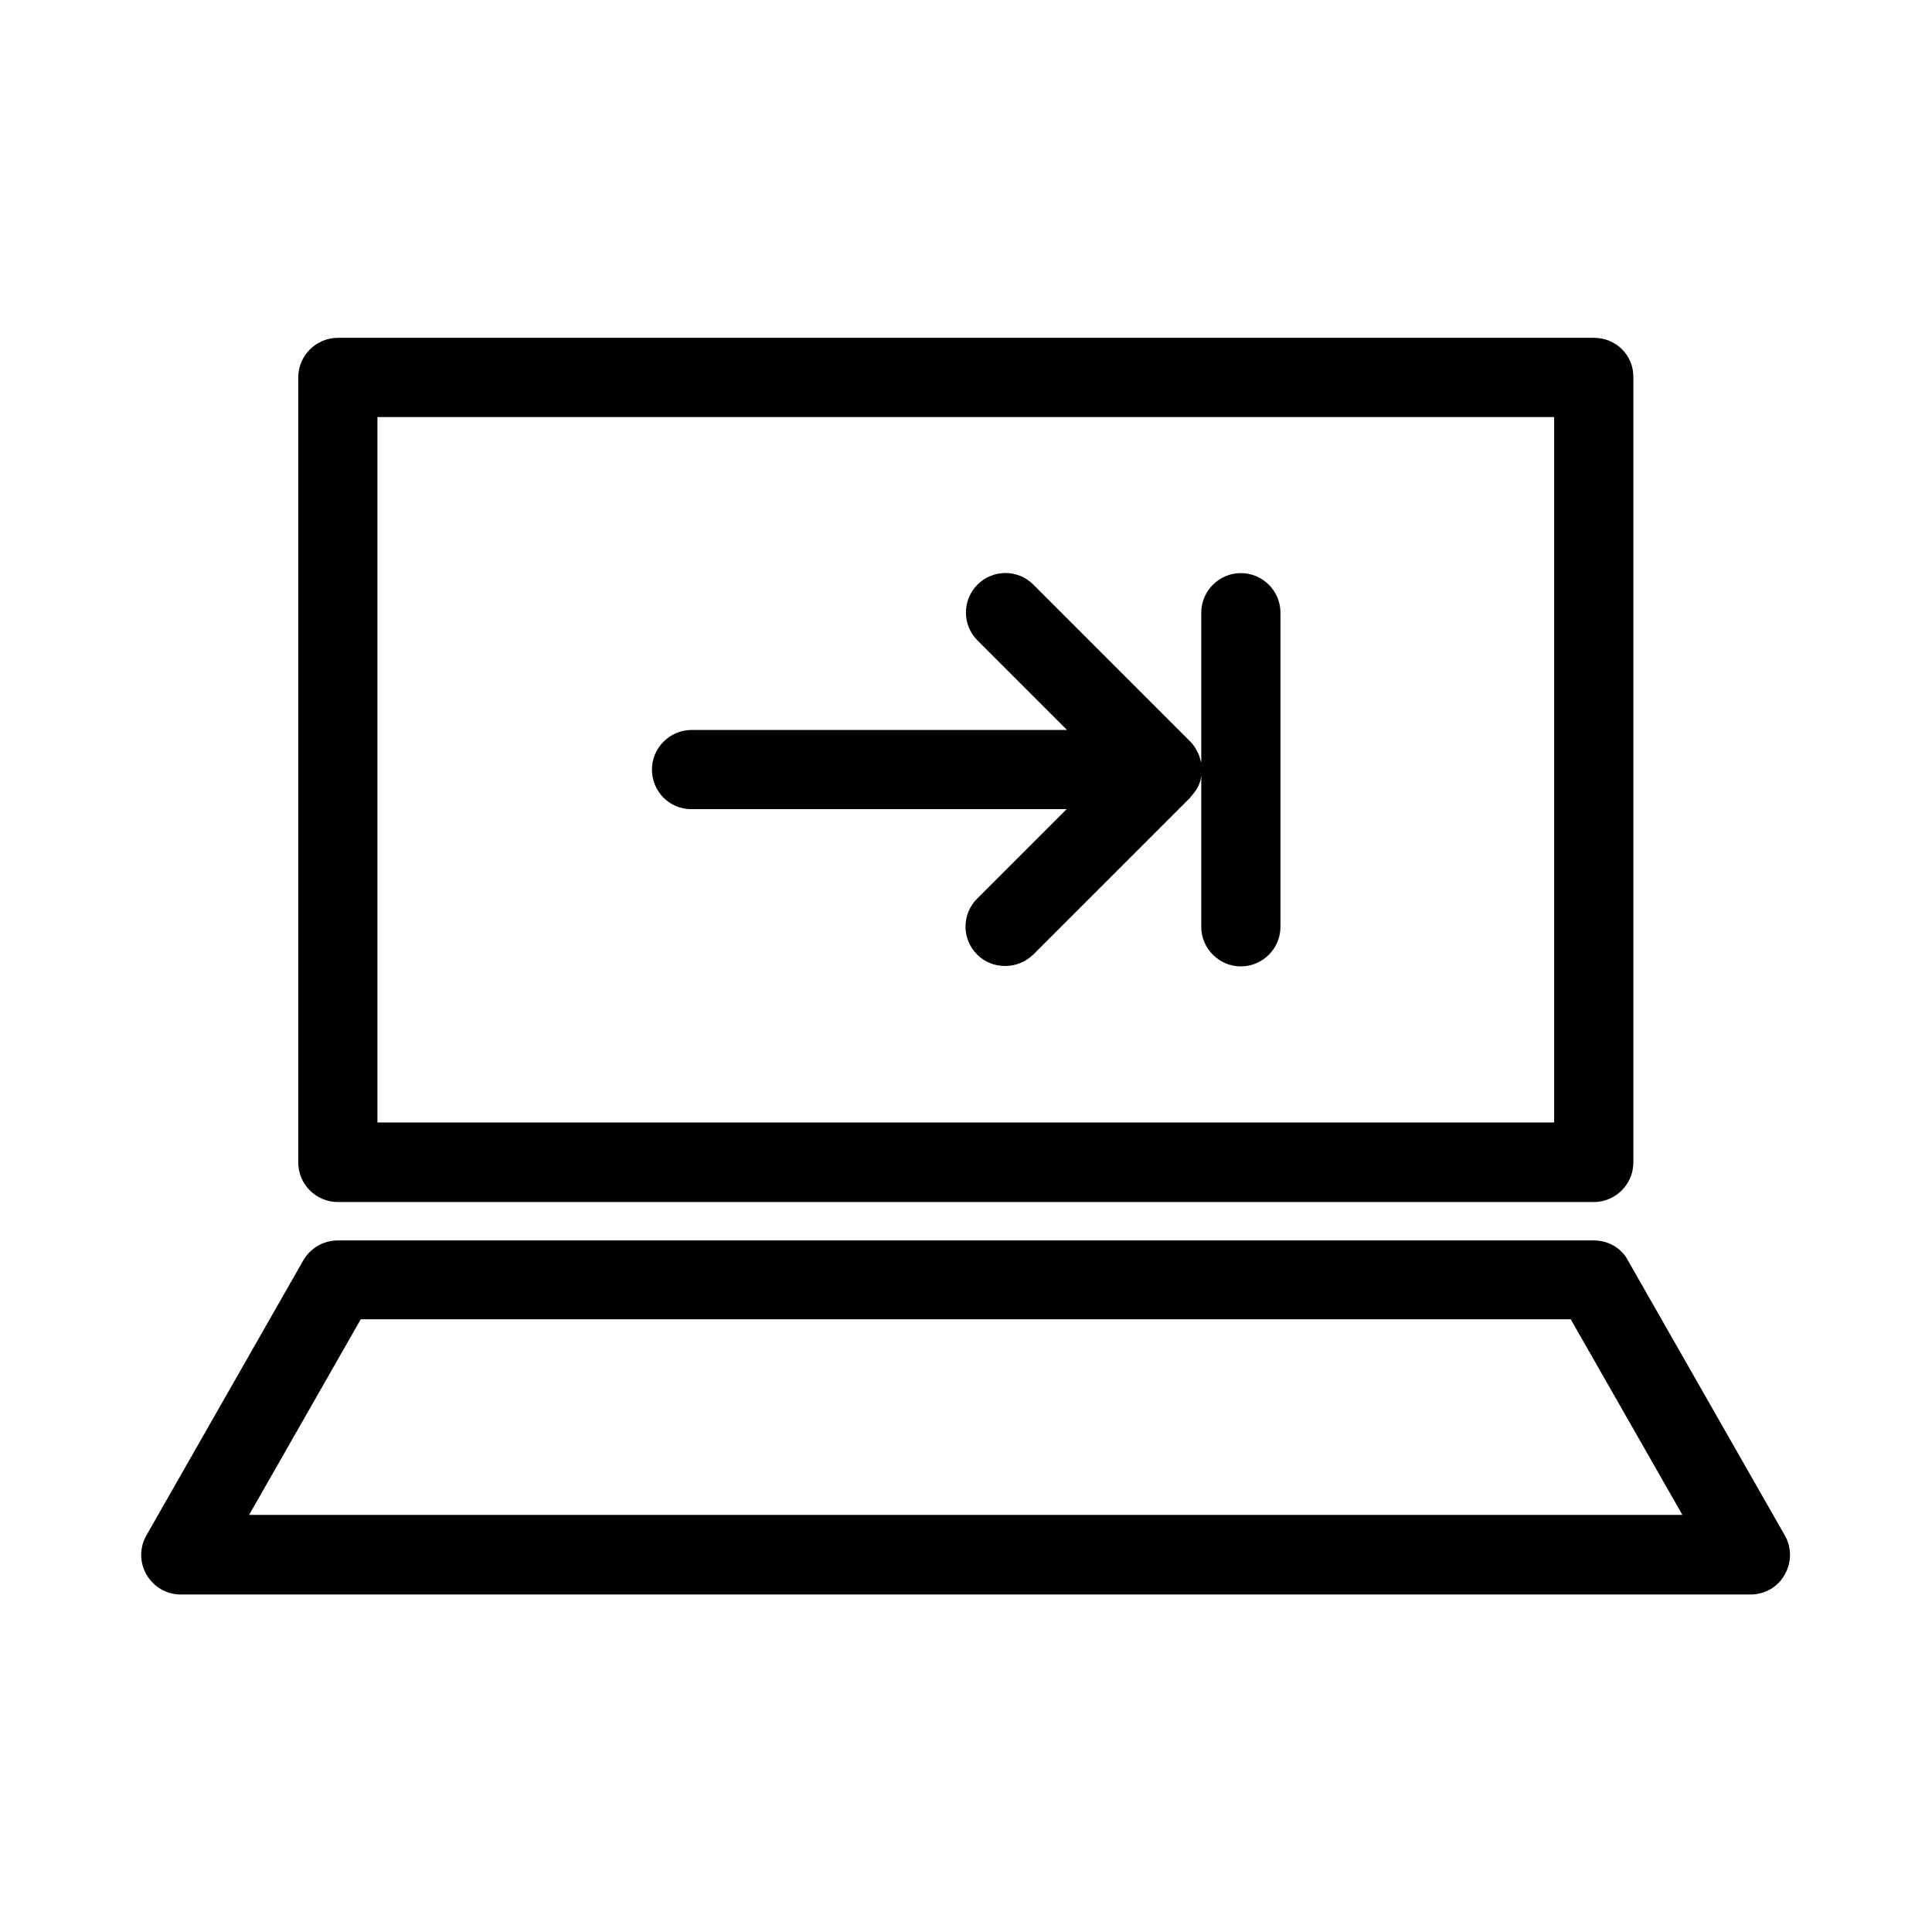
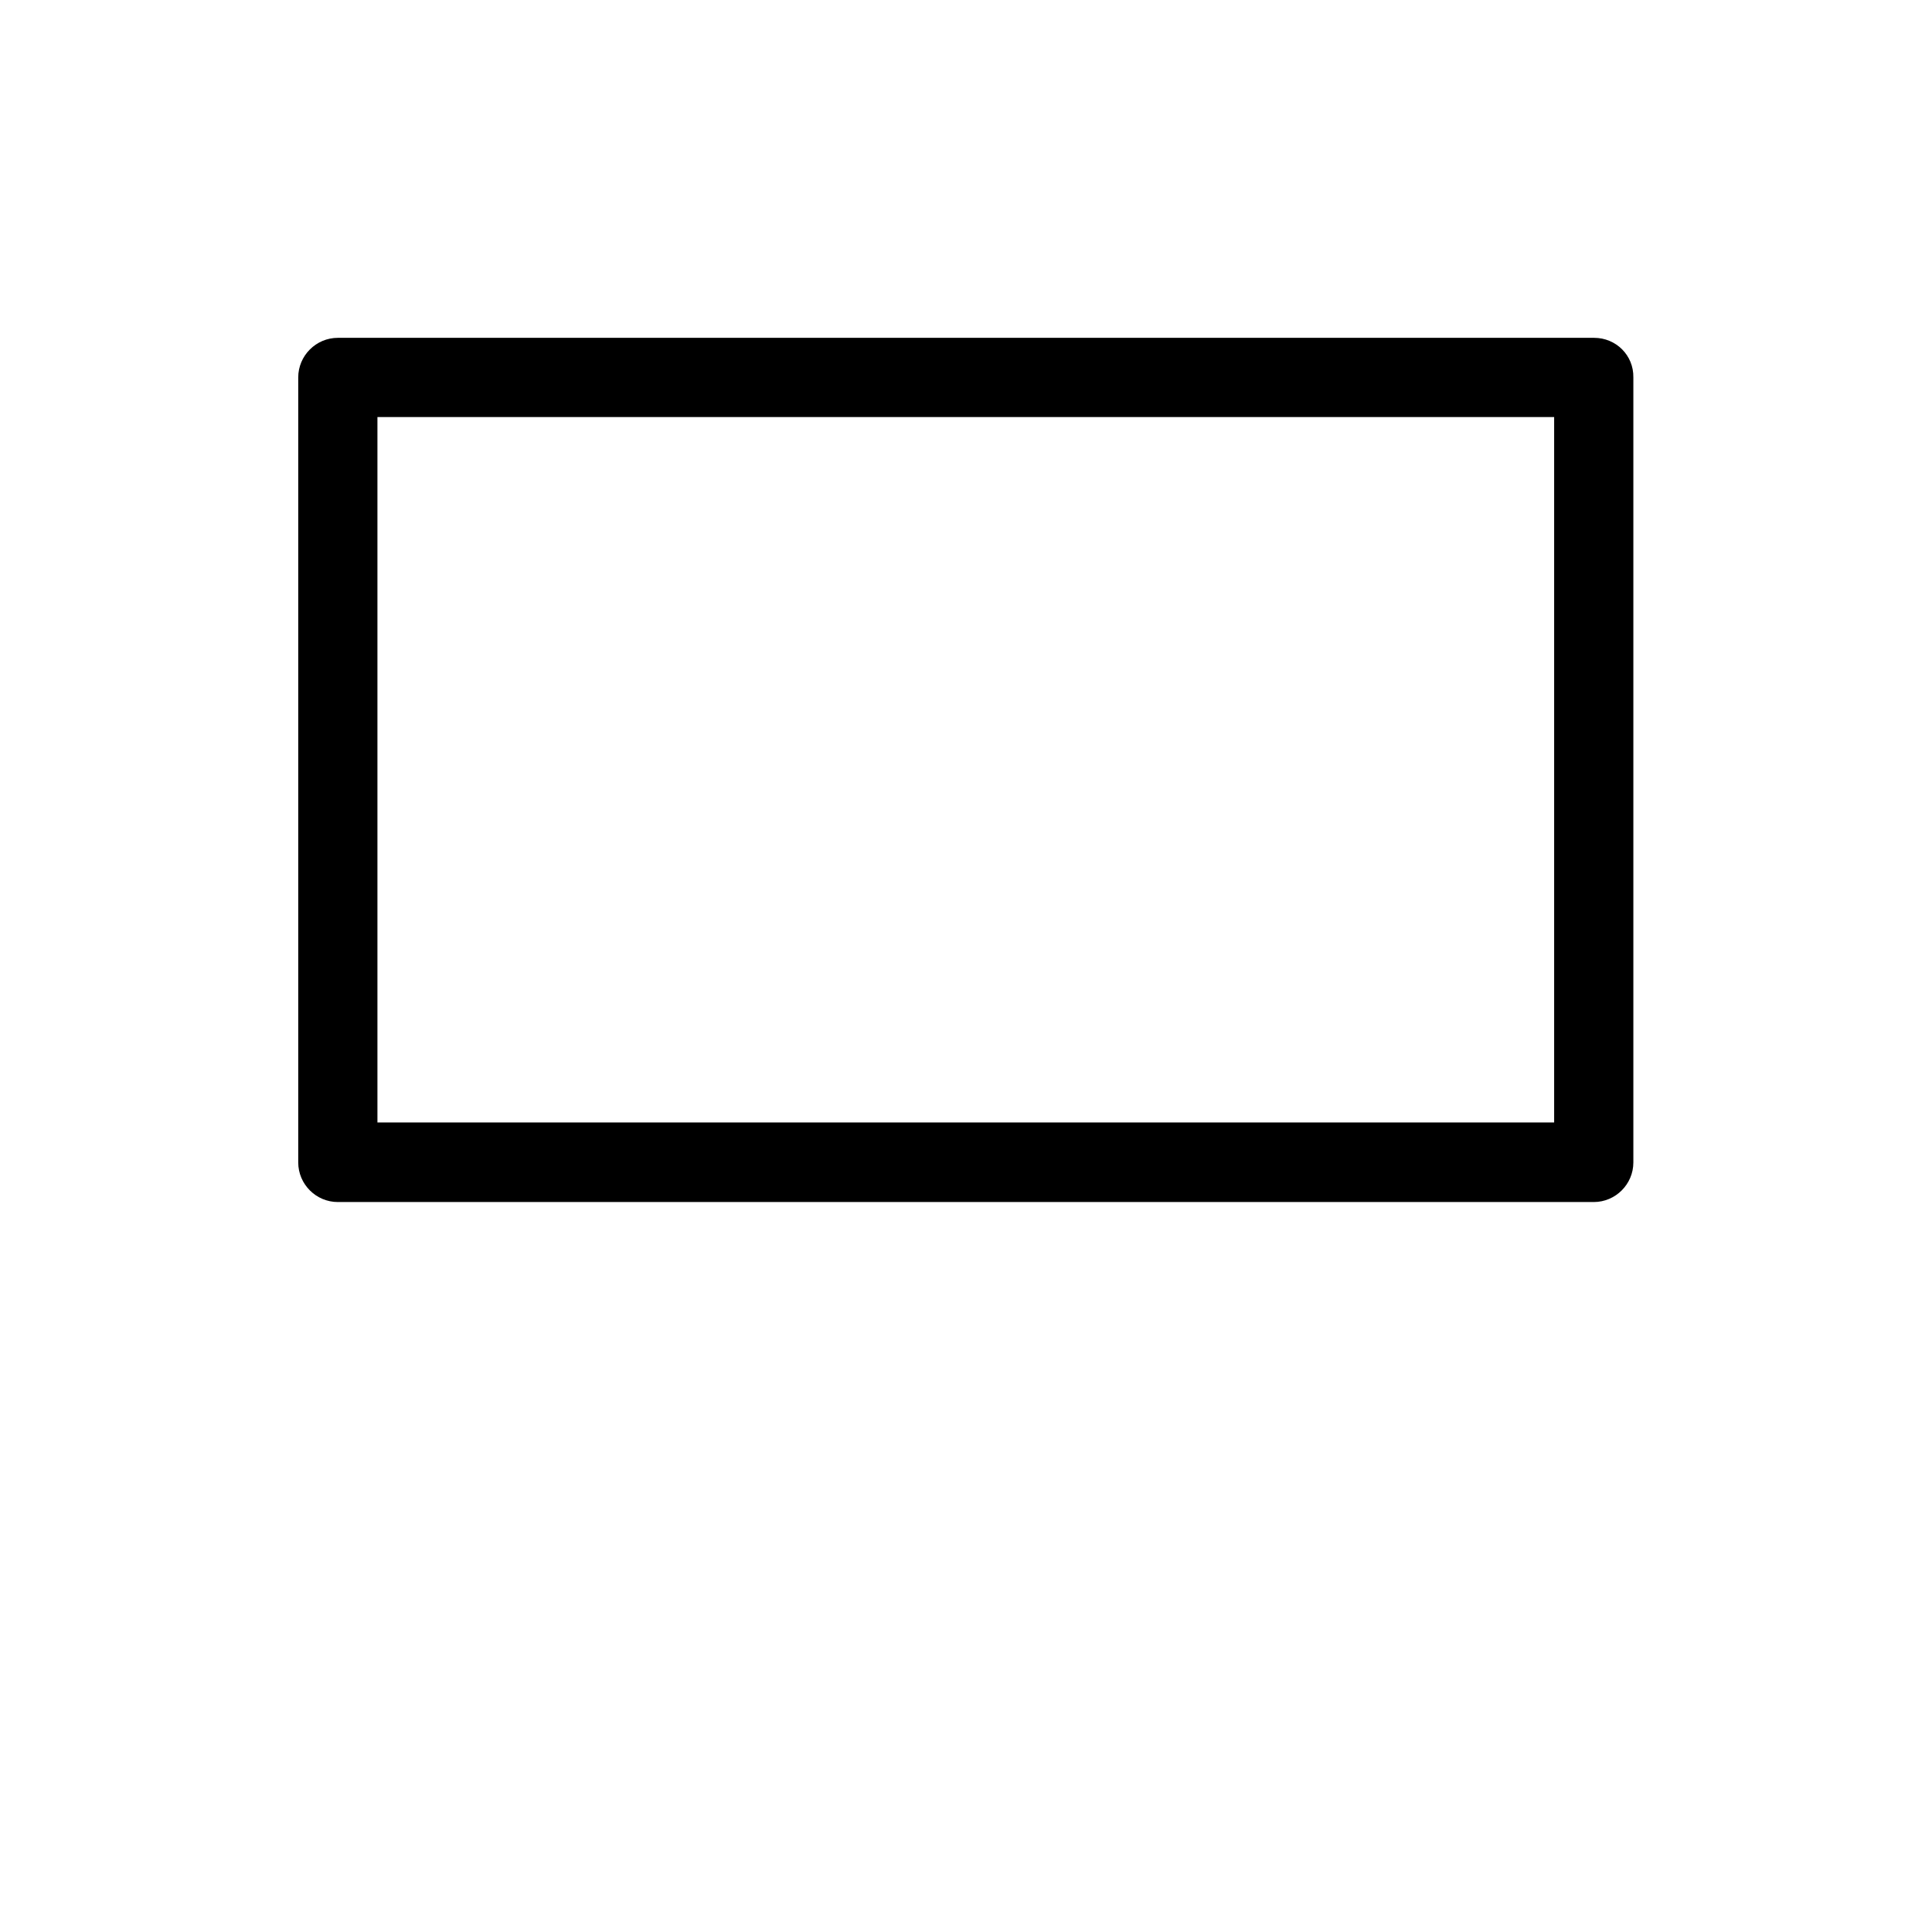
<svg xmlns="http://www.w3.org/2000/svg" fill="#000000" width="800px" height="800px" version="1.1" viewBox="144 144 512 512">
  <g>
-     <path d="m566.46 472.73h-332.93c-3.777 0-7.242 1.996-9.133 5.246l-41.562 72.844c-1.891 3.254-1.891 7.242 0 10.496 1.891 3.254 5.352 5.246 9.027 5.246h416.06c3.777 0 7.242-1.996 9.027-5.246 1.891-3.254 1.891-7.242 0-10.496l-41.562-72.844c-1.684-3.25-5.25-5.246-8.926-5.246zm-356.45 72.738 29.598-51.852h320.65l29.598 51.852z" />
    <path d="m566.46 233.53h-332.93c-5.773 0-10.496 4.723-10.496 10.496v208.03c0 5.773 4.723 10.496 10.496 10.496h332.83c5.773 0 10.496-4.723 10.496-10.496v-208.03c0.105-5.879-4.617-10.496-10.391-10.496zm-10.496 207.93h-311.94v-186.93h311.84v186.93z" />
-     <path d="m327.16 358.43h99.504l-23.723 23.723c-4.094 4.094-4.094 10.707 0 14.801 2.098 2.098 4.723 3.043 7.453 3.043s5.352-1.051 7.453-3.043l41.562-41.562c0.105-0.105 0.105-0.211 0.211-0.316 0.84-0.945 1.574-1.891 2.098-3.043 0-0.105 0-0.211 0.105-0.316 0.316-0.734 0.418-1.363 0.523-2.098v39.988c0 5.773 4.723 10.496 10.496 10.496 5.773 0 10.496-4.723 10.496-10.496v-83.234c0-5.773-4.723-10.496-10.496-10.496-5.773 0-10.496 4.723-10.496 10.496v39.781c-0.105-0.523-0.316-0.945-0.418-1.469-0.105-0.316-0.211-0.734-0.418-1.051-0.523-1.156-1.156-2.203-2.098-3.148l-41.562-41.562c-4.094-4.094-10.707-4.094-14.801 0s-4.094 10.707 0 14.801l23.723 23.723h-99.504c-5.773 0-10.496 4.723-10.496 10.496-0.004 5.766 4.613 10.488 10.387 10.488z" />
  </g>
</svg>